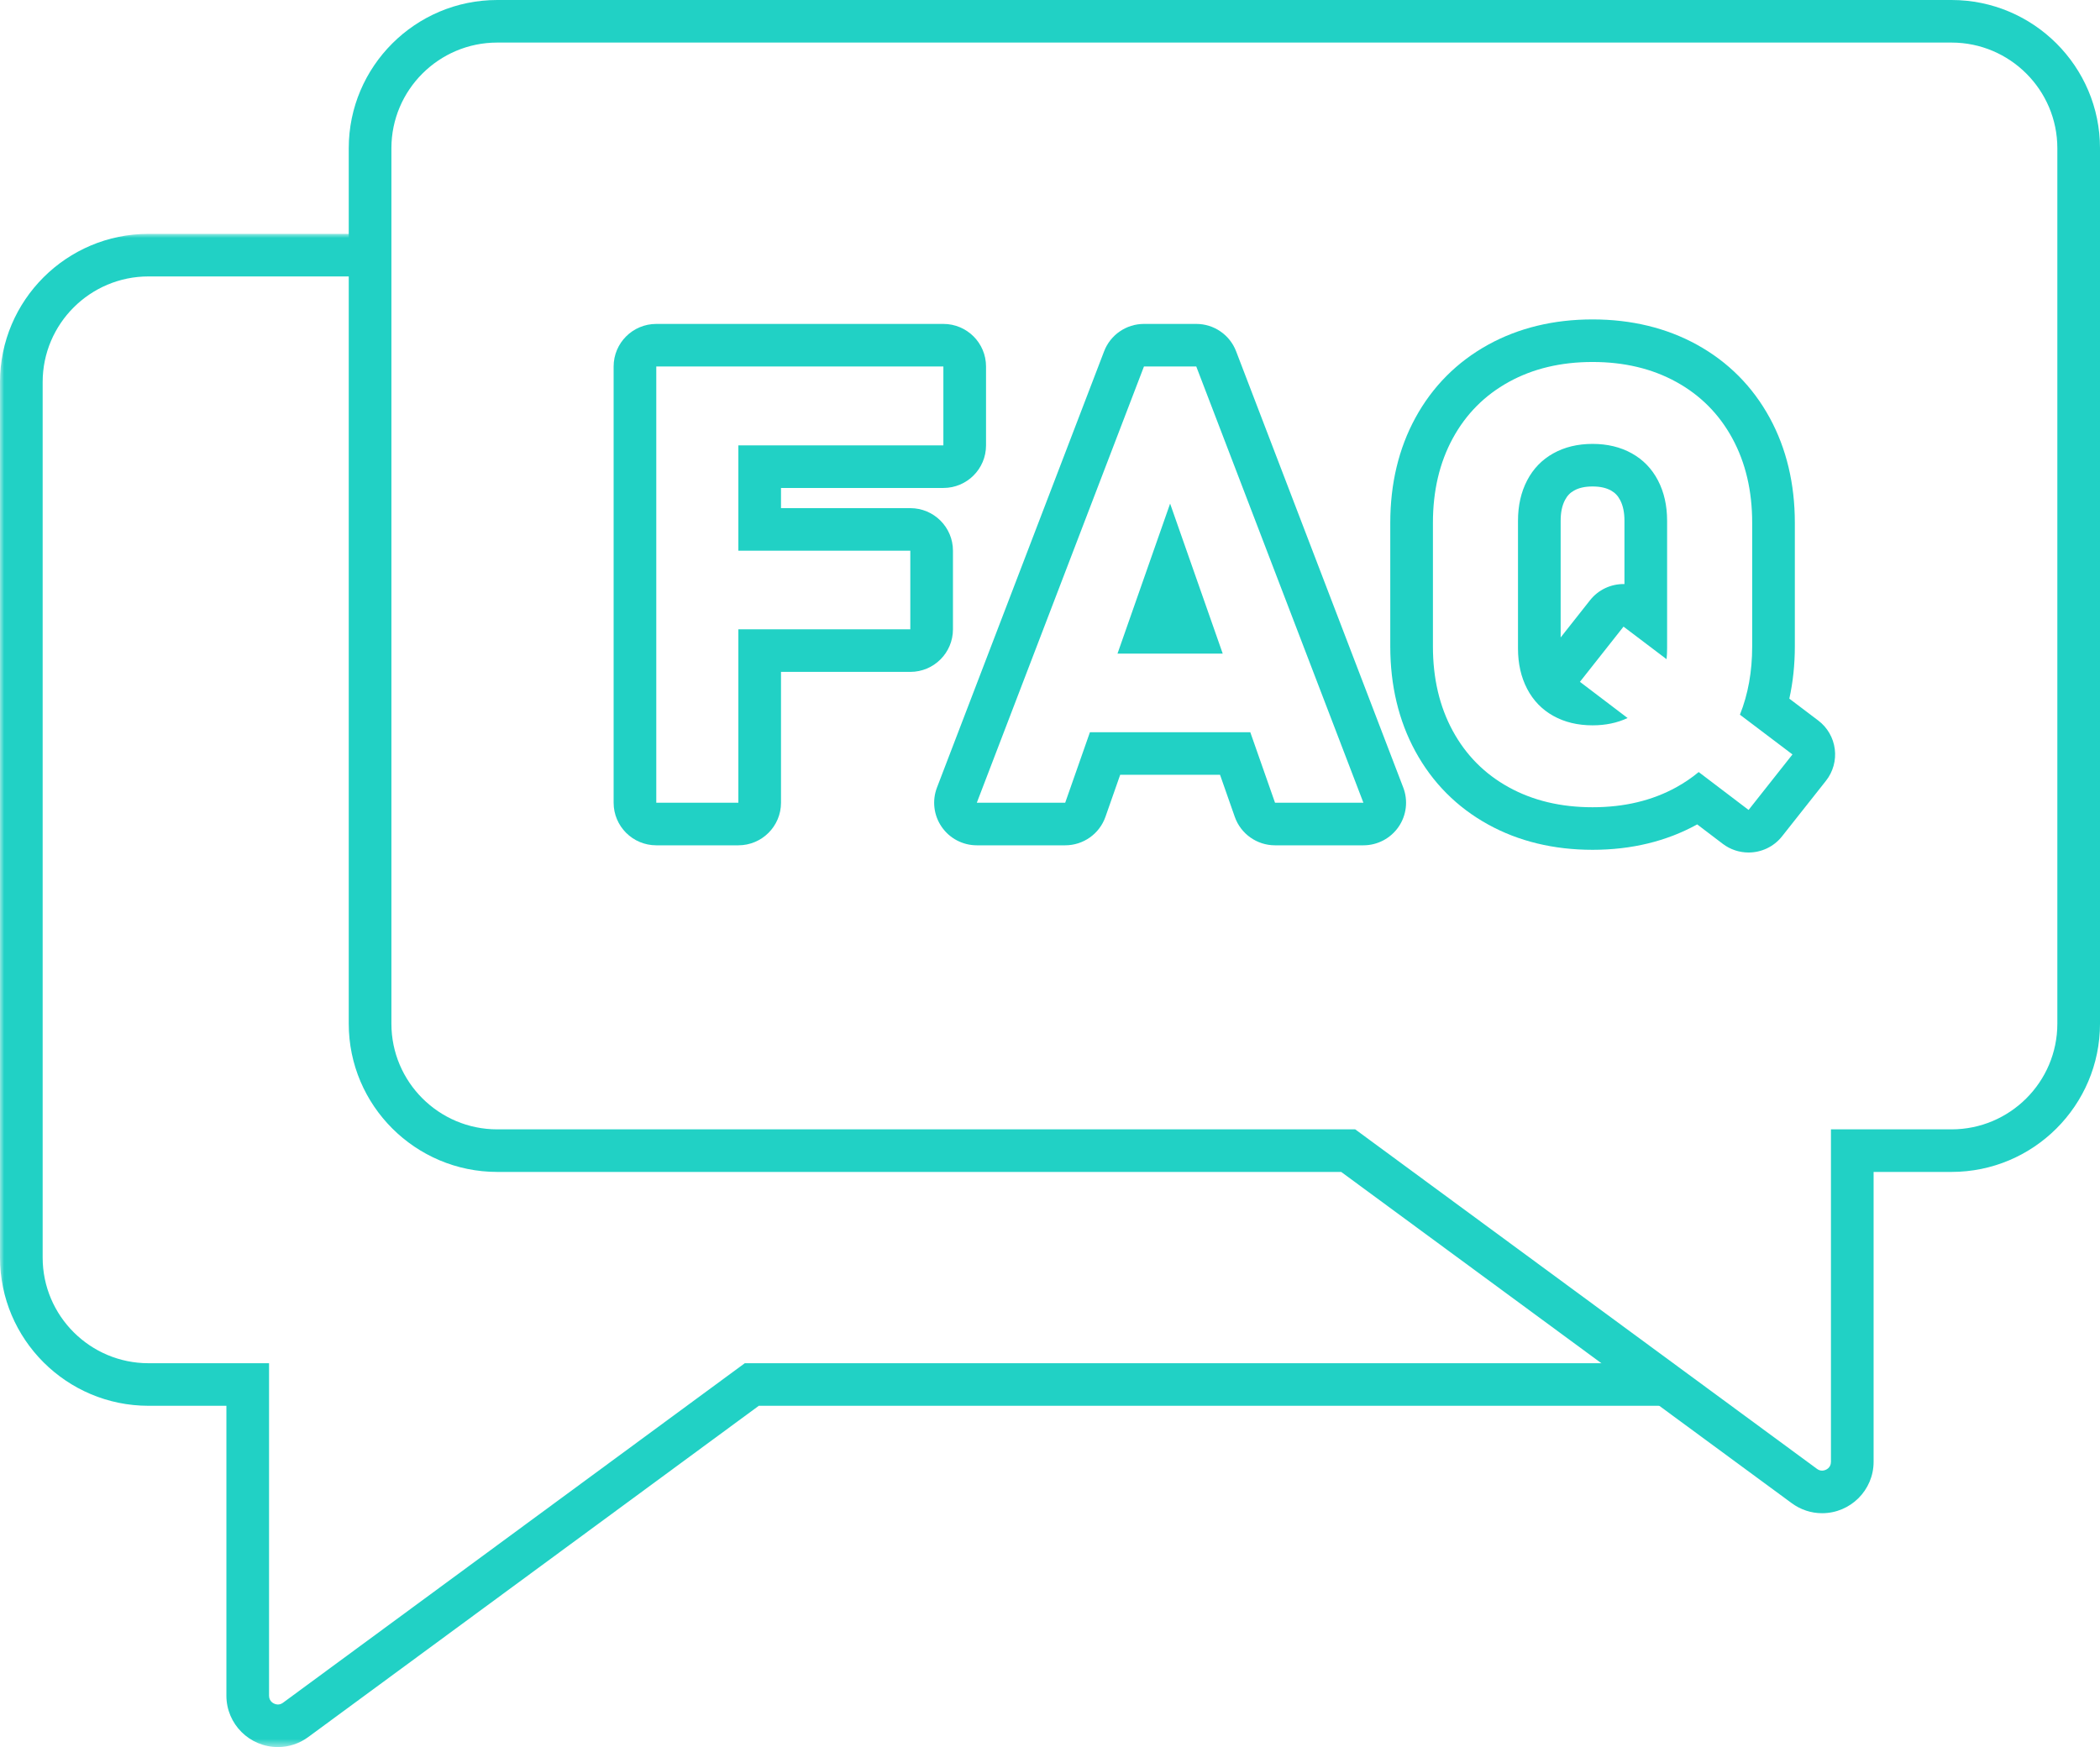
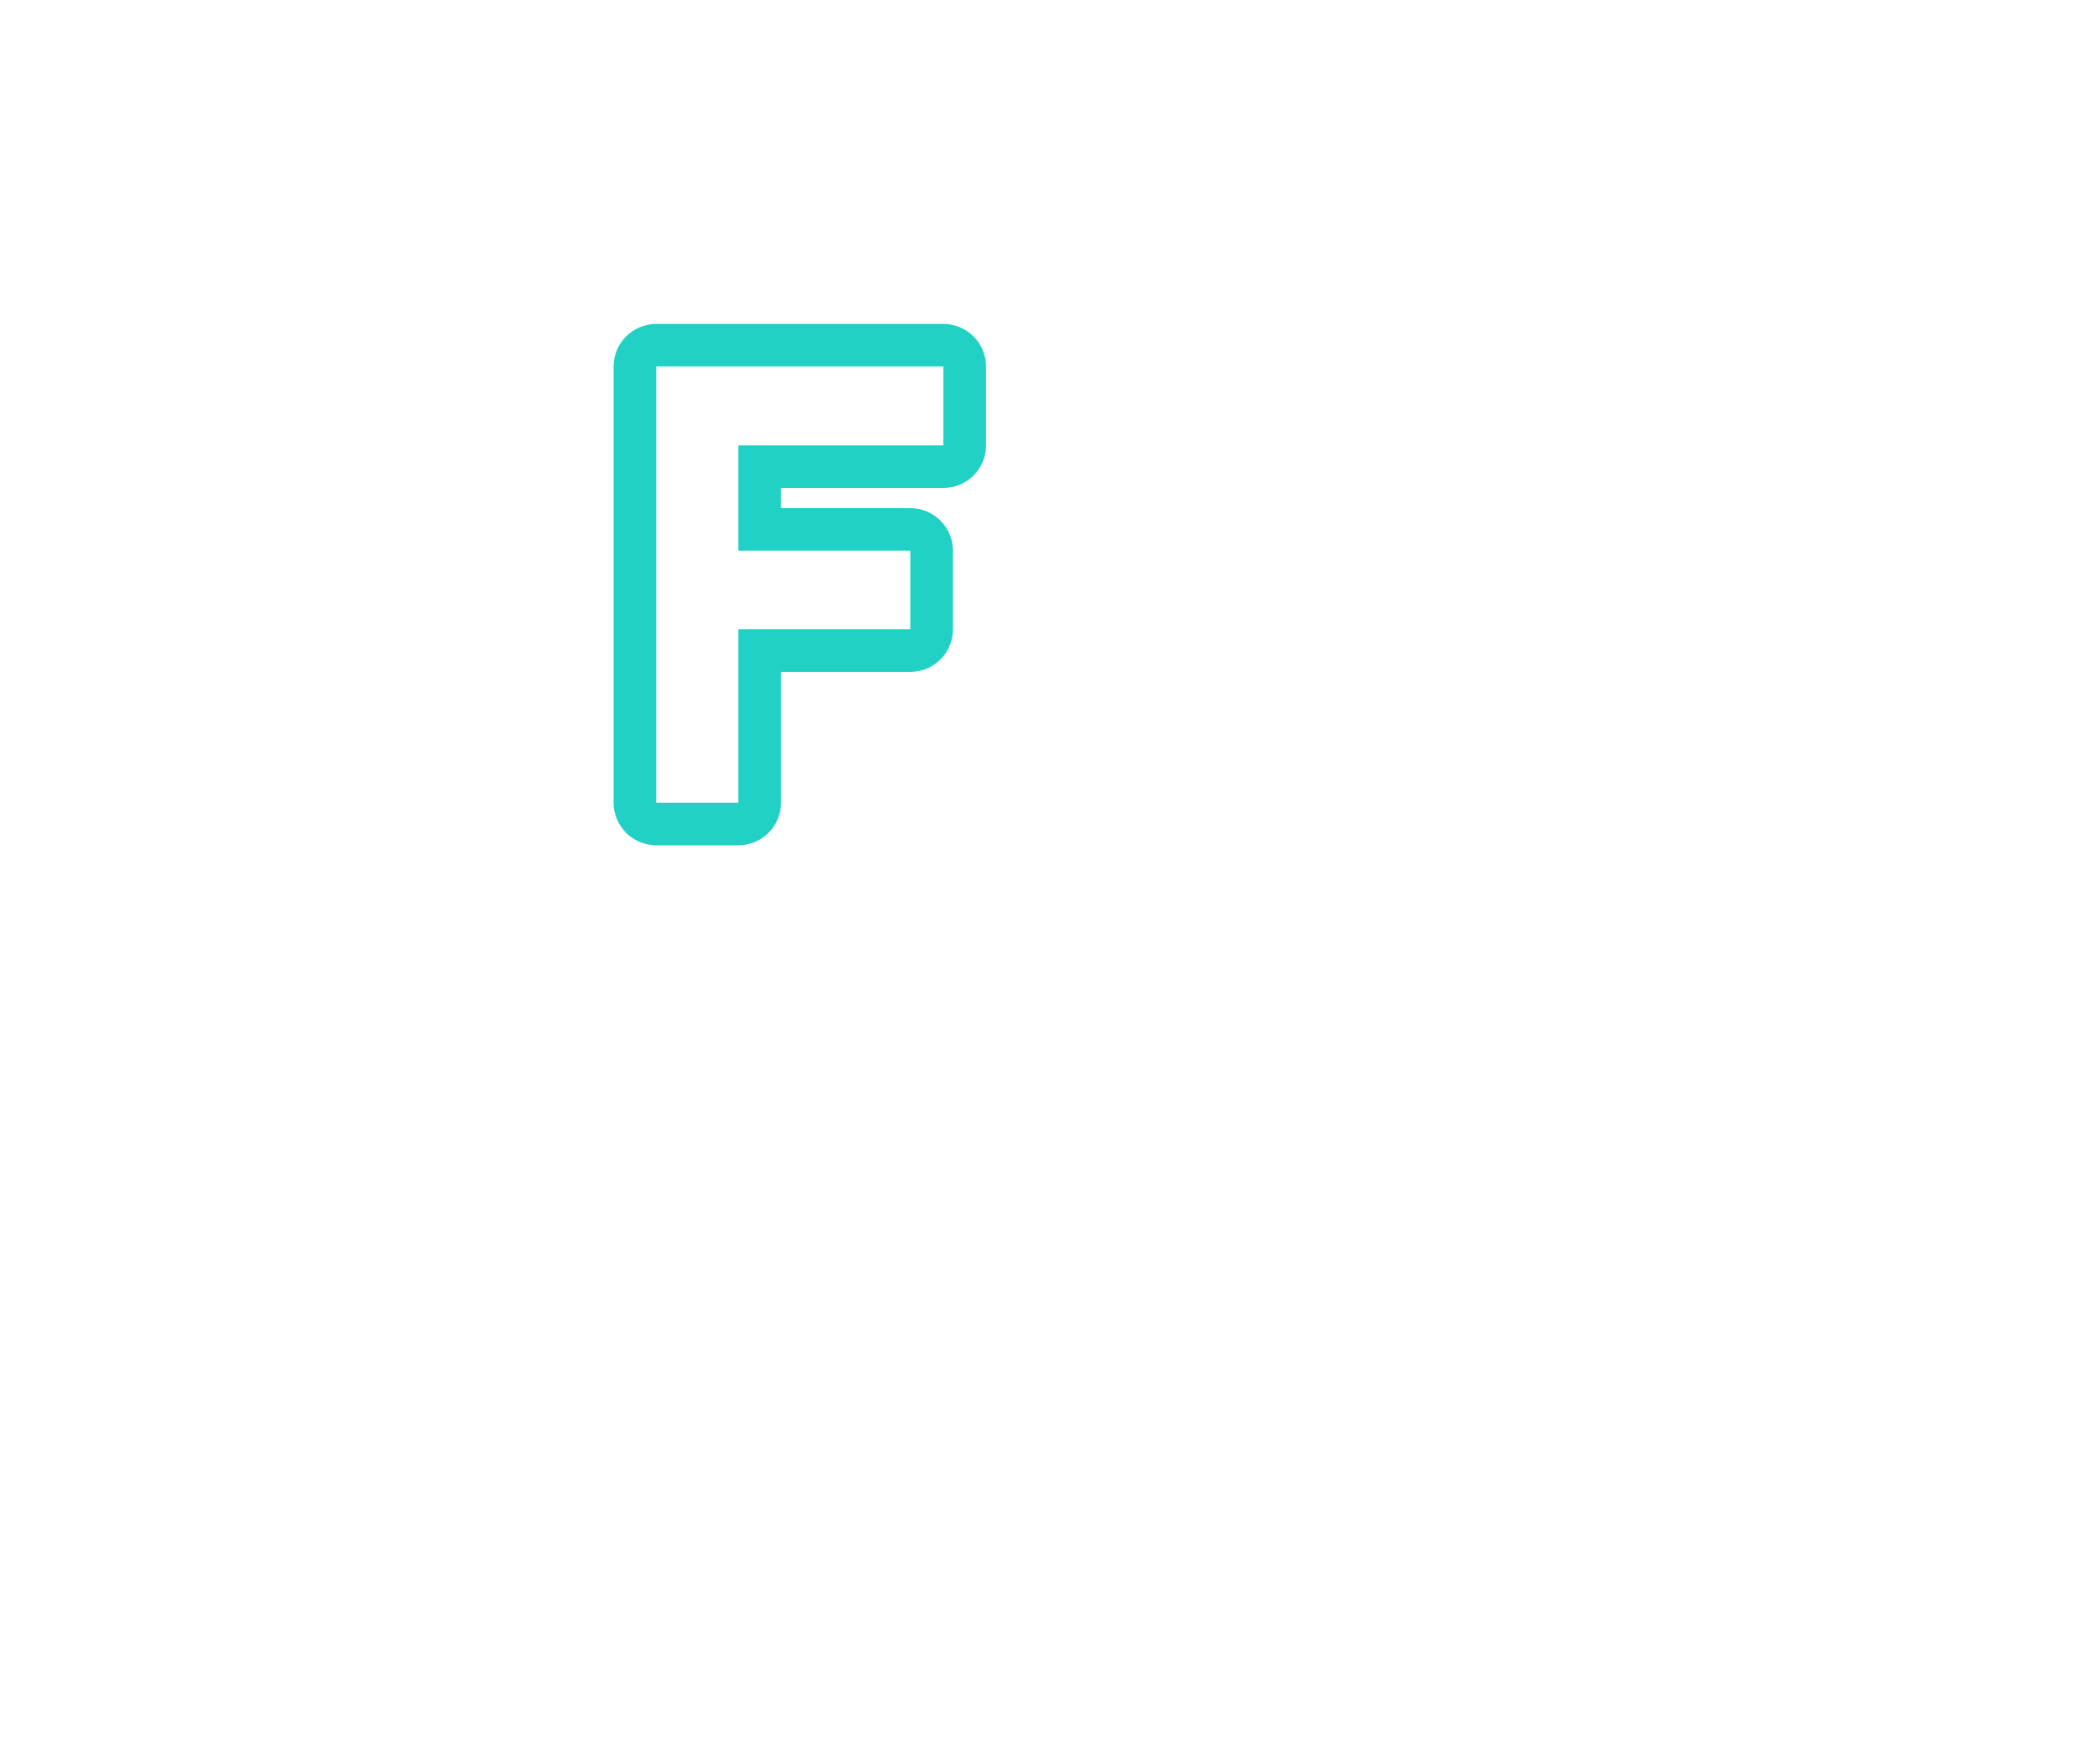
<svg xmlns="http://www.w3.org/2000/svg" xmlns:xlink="http://www.w3.org/1999/xlink" width="256px" height="213px" viewBox="0 0 256 213" version="1.1">
  <title>FAQ-MOC</title>
  <defs>
-     <polygon id="path-1" points="0 0 203.128 0 203.128 184.488 0 184.488" />
-   </defs>
+     </defs>
  <g id="Desktop" stroke="none" stroke-width="1" fill="none" fill-rule="evenodd">
    <g id="MOC" transform="translate(-1024, -3908)">
      <g id="FAQ" transform="translate(1024, 3908)">
        <g id="Group-3" transform="translate(0, 28.512)">
          <mask id="mask-2" fill="white">
            <use xlink:href="#path-1" />
          </mask>
          <g id="Clip-2" />
-           <path d="M33.88,184.488 C30.416,184.488 27.599,181.679 27.599,178.226 L27.599,142.88 L18.102,142.88 C8.12,142.88 -1.18175934e-05,134.774 -1.18175934e-05,124.811 L-1.18175934e-05,18.069 C-1.18175934e-05,8.106 8.12,0 18.102,0 L45.114,0 L45.114,5.19 L18.102,5.19 C10.988,5.19 5.2,10.968 5.2,18.069 L5.2,124.811 C5.2,131.913 10.988,137.69 18.102,137.69 L32.798,137.69 L32.798,178.226 C32.798,178.965 33.431,179.298 33.88,179.298 C34.1,179.298 34.303,179.228 34.499,179.084 L90.793,137.69 L203.128,137.69 L203.128,142.88 L92.502,142.88 L37.583,183.262 C36.493,184.064 35.212,184.488 33.88,184.488" id="Fill-1" fill="#21D1C5" mask="url(#mask-2)" />
        </g>
-         <path d="M60.616,5.19 C53.502,5.19 47.714,10.968 47.714,18.069 L47.714,124.811 C47.714,131.912 53.502,137.69 60.616,137.69 L165.207,137.69 L221.501,179.084 C221.697,179.228 221.9,179.298 222.12,179.298 C222.569,179.298 223.202,178.965 223.202,178.226 L223.202,137.69 L237.898,137.69 C245.012,137.69 250.8,131.912 250.8,124.811 L250.8,18.069 C250.8,10.968 245.012,5.19 237.898,5.19 L60.616,5.19 Z M222.12,184.488 C220.788,184.488 219.508,184.064 218.417,183.262 L163.498,142.88 L60.616,142.88 C50.635,142.88 42.514,134.774 42.514,124.811 L42.514,18.069 C42.514,8.106 50.635,0 60.616,0 L237.898,0 C247.88,0 256,8.106 256,18.069 L256,124.811 C256,134.774 247.88,142.88 237.898,142.88 L228.401,142.88 L228.401,178.226 C228.401,181.679 225.584,184.488 222.12,184.488 L222.12,184.488 Z" id="Fill-4" fill="#21D1C5" />
        <path d="M115.002,39.492 L90.009,39.492 L83.669,39.492 L80.004,39.492 C77.132,39.492 74.804,41.815 74.804,44.682 L74.804,97.869 C74.804,100.735 77.132,103.059 80.004,103.059 L90.009,103.059 C92.88,103.059 95.208,100.735 95.208,97.869 L95.208,81.916 L110.971,81.916 C113.842,81.916 116.17,79.592 116.17,76.726 L116.17,67.142 C116.17,64.275 113.842,61.952 110.971,61.952 L95.208,61.952 L95.208,59.492 L115.002,59.492 C117.873,59.492 120.202,57.169 120.202,54.302 L120.202,44.682 C120.202,41.815 117.873,39.492 115.002,39.492 L115.002,39.492 Z M115.002,44.682 L115.002,54.302 L90.009,54.302 L90.009,67.142 L110.971,67.142 L110.971,76.726 L90.009,76.726 L90.009,97.869 L80.004,97.869 L80.004,44.682 L83.669,44.682 L90.009,44.682 L115.002,44.682 Z" id="Fill-6" fill="#21D1C5" />
-         <path d="M190.251,77.718 L190.251,63.484 C190.251,62.469 190.424,61.644 190.779,60.964 C191.055,60.436 191.397,60.079 191.889,59.805 C192.488,59.472 193.224,59.31 194.14,59.31 C195.055,59.31 195.791,59.472 196.391,59.805 C196.882,60.079 197.224,60.436 197.5,60.964 C197.856,61.644 198.029,62.469 198.029,63.484 L198.029,71.207 C197.992,71.206 197.955,71.206 197.918,71.206 C196.378,71.206 194.855,71.886 193.83,73.184 L190.251,77.718 Z M194.14,38.943 C189.409,38.943 185.13,39.979 181.421,42.021 C177.608,44.123 174.616,47.132 172.53,50.965 C170.507,54.683 169.481,58.981 169.481,63.74 L169.481,78.811 C169.481,83.569 170.507,87.867 172.53,91.585 C174.617,95.42 177.608,98.429 181.422,100.529 C185.128,102.572 189.408,103.608 194.14,103.608 C198.871,103.608 203.15,102.572 206.859,100.529 C206.871,100.522 206.882,100.516 206.894,100.509 L210.01,102.877 C210.951,103.591 212.058,103.937 213.156,103.937 C214.695,103.937 216.216,103.259 217.241,101.962 L222.592,95.195 C223.457,94.101 223.845,92.705 223.668,91.322 C223.491,89.939 222.764,88.685 221.651,87.843 L218.127,85.177 C218.574,83.162 218.799,81.033 218.799,78.811 L218.799,63.74 C218.799,58.981 217.773,54.683 215.75,50.965 C213.664,47.132 210.673,44.123 206.859,42.022 C203.149,39.979 198.87,38.943 194.14,38.943 L194.14,38.943 Z M194.14,88.431 C195.728,88.431 197.152,88.134 198.411,87.541 L192.601,83.127 L197.915,76.397 L203.163,80.368 C203.206,79.946 203.228,79.513 203.228,79.067 L203.228,63.484 C203.228,61.631 202.855,59.991 202.111,58.564 C201.365,57.137 200.302,56.04 198.922,55.272 C197.542,54.504 195.948,54.119 194.14,54.119 C192.332,54.119 190.737,54.504 189.357,55.272 C187.977,56.04 186.914,57.137 186.169,58.564 C185.424,59.991 185.051,61.631 185.051,63.484 L185.051,79.067 C185.051,80.92 185.424,82.56 186.169,83.987 C186.914,85.413 187.977,86.511 189.357,87.279 C190.737,88.047 192.332,88.431 194.14,88.431 L194.14,88.431 Z M194.14,44.133 C198,44.133 201.402,44.944 204.346,46.566 C207.29,48.188 209.568,50.48 211.181,53.443 C212.793,56.406 213.599,59.839 213.599,63.74 L213.599,78.811 C213.599,81.875 213.1,84.648 212.105,87.134 L218.51,91.979 L213.16,98.747 L207.079,94.127 C206.242,94.821 205.332,95.442 204.346,95.985 C201.402,97.607 198,98.418 194.14,98.418 C190.279,98.418 186.877,97.607 183.934,95.985 C180.989,94.364 178.712,92.071 177.099,89.108 C175.487,86.145 174.68,82.713 174.68,78.811 L174.68,63.74 C174.68,59.839 175.487,56.406 177.099,53.443 C178.712,50.48 180.989,48.188 183.934,46.566 C186.877,44.944 190.279,44.133 194.14,44.133 L194.14,44.133 Z" id="Fill-8" fill="#21D1C5" />
-         <path d="M145.831,39.492 L139.454,39.492 C137.299,39.492 135.367,40.819 134.597,42.828 L114.222,96.015 C113.61,97.611 113.825,99.404 114.795,100.811 C115.765,102.219 117.367,103.059 119.078,103.059 L129.852,103.059 C132.062,103.059 134.03,101.665 134.76,99.584 L136.556,94.463 L148.728,94.463 L150.524,99.584 C151.254,101.665 153.223,103.059 155.432,103.059 L166.206,103.059 C167.918,103.059 169.519,102.219 170.49,100.811 C171.46,99.404 171.674,97.611 171.063,96.015 L150.687,42.828 C149.918,40.819 147.986,39.492 145.831,39.492 L145.831,39.492 Z M136.228,79.689 L149.056,79.689 L142.642,61.399 L136.228,79.689 L136.228,79.689 Z M145.831,44.682 L166.206,97.869 L155.432,97.869 L152.417,89.273 L132.867,89.273 L129.852,97.869 L119.078,97.869 L139.454,44.682 L145.831,44.682 Z" id="Fill-10" fill="#21D1C5" />
      </g>
    </g>
  </g>
</svg>